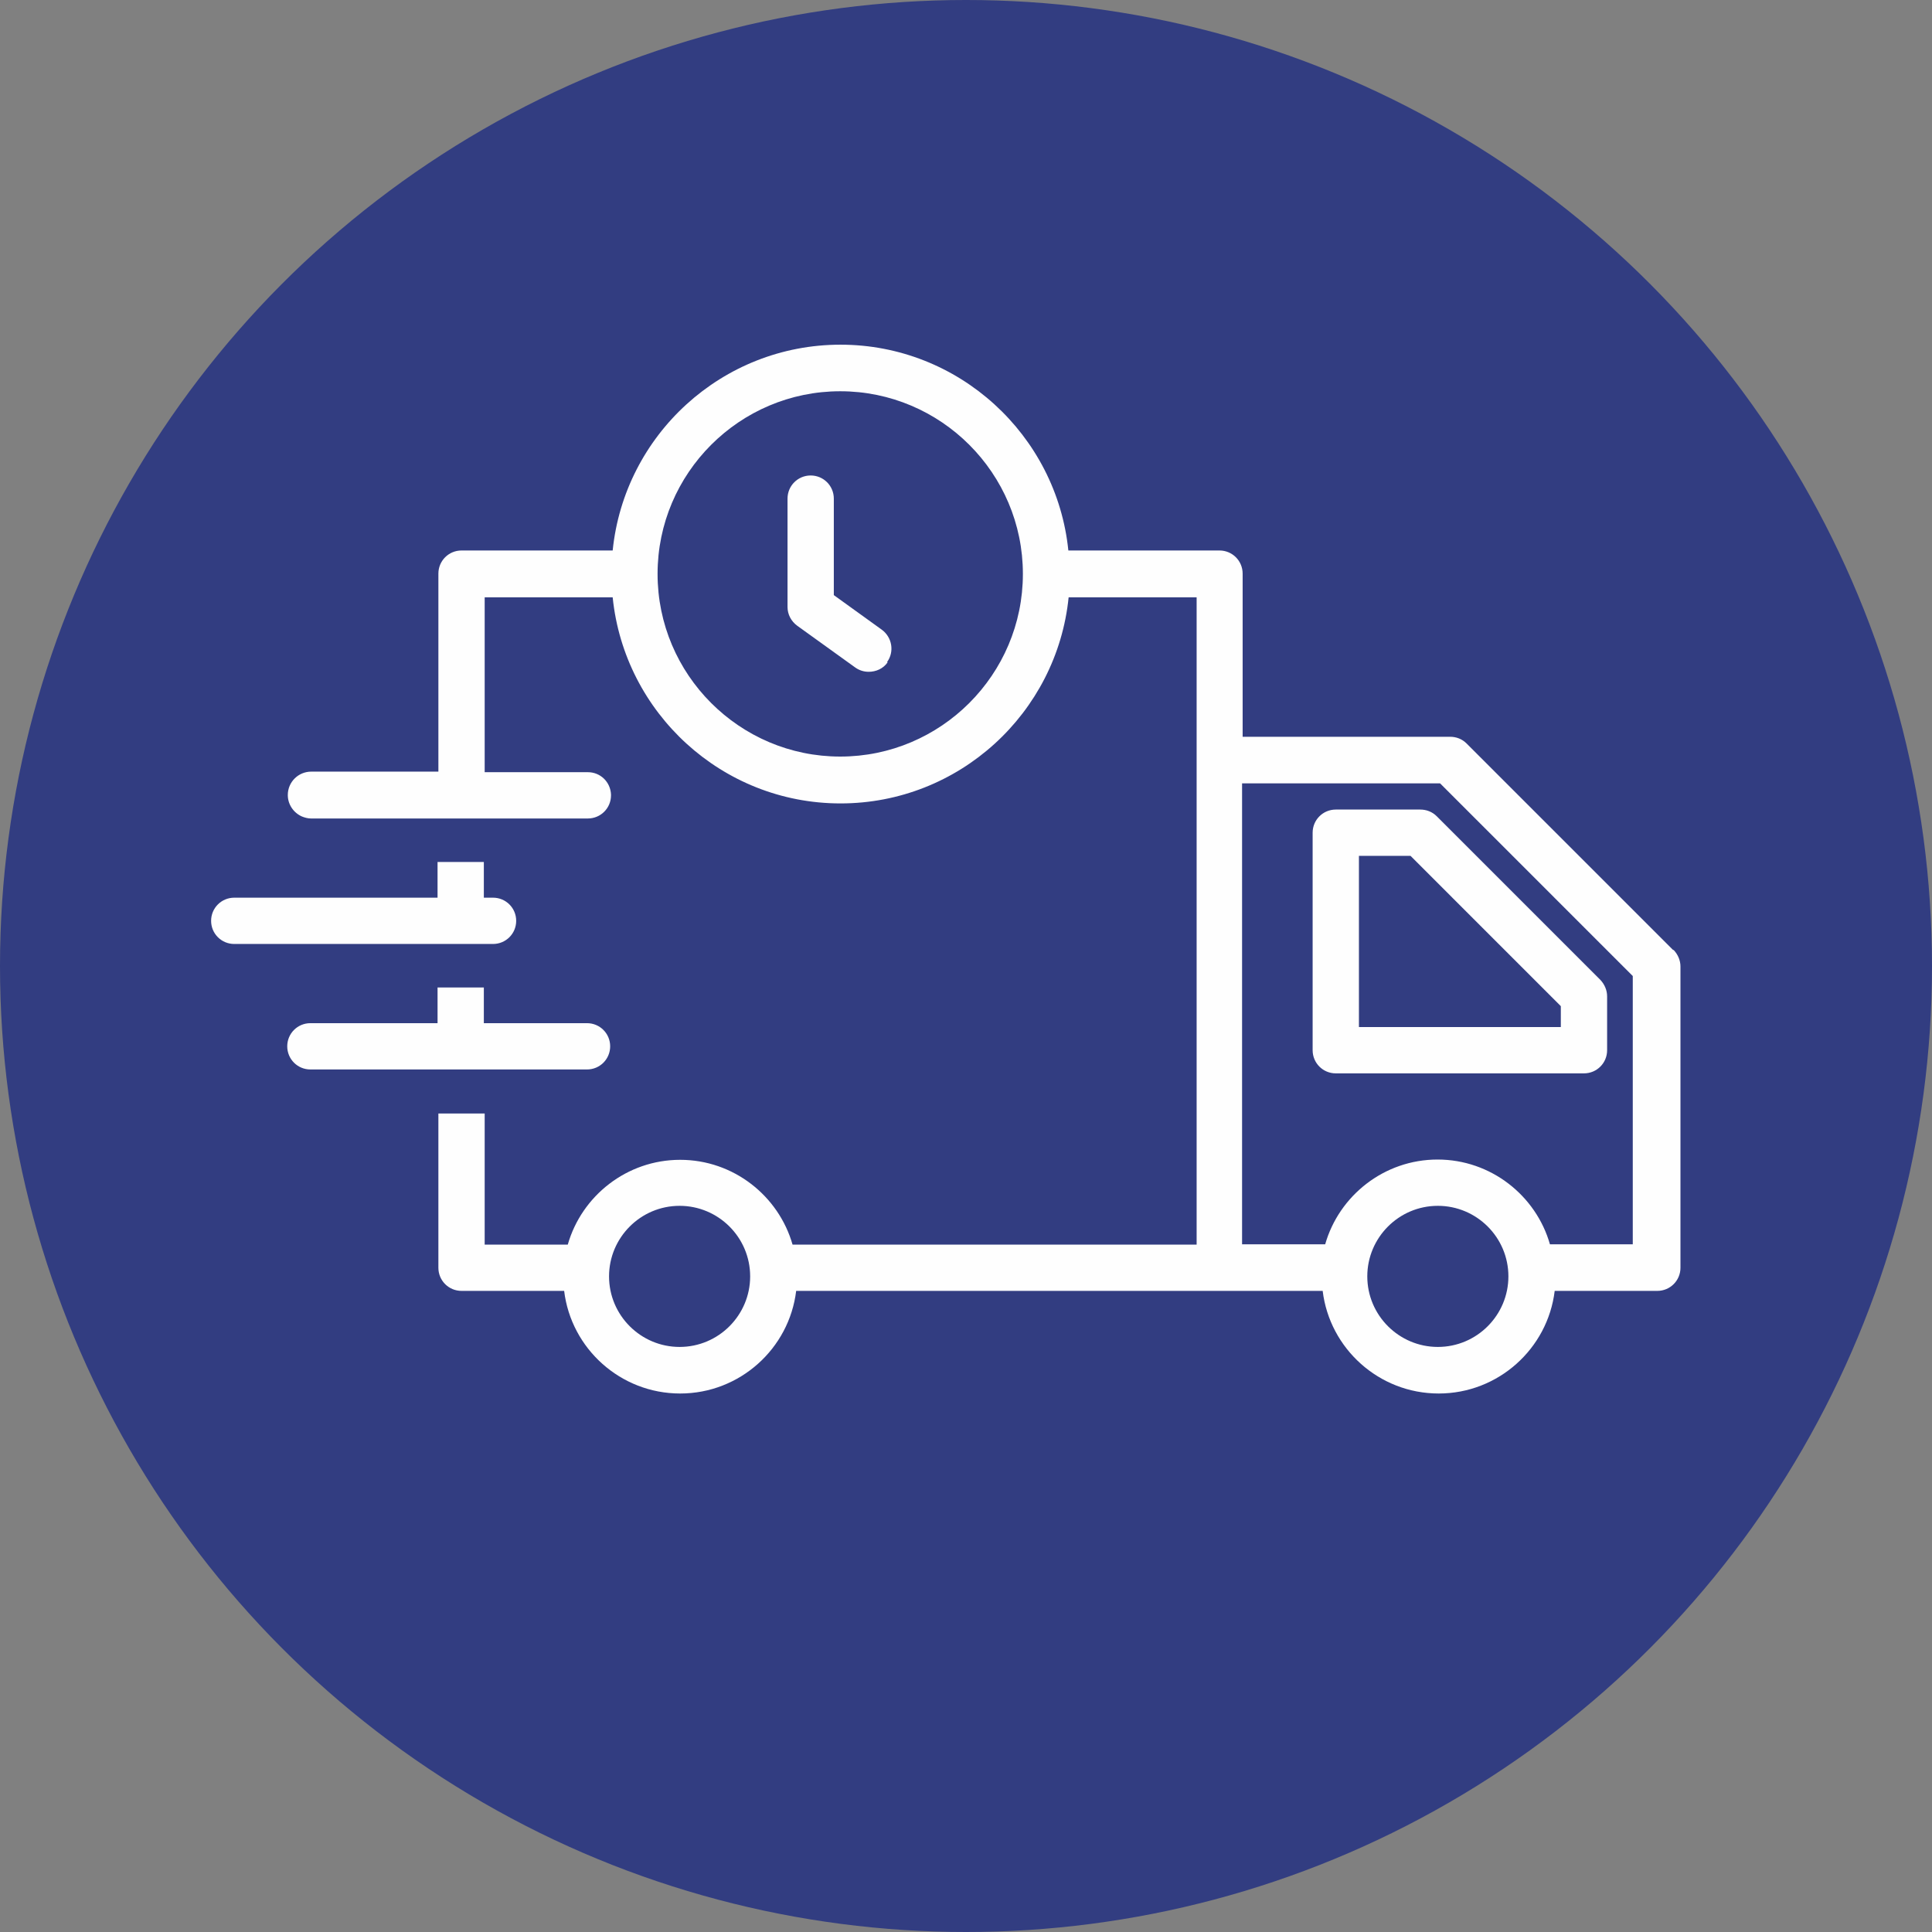
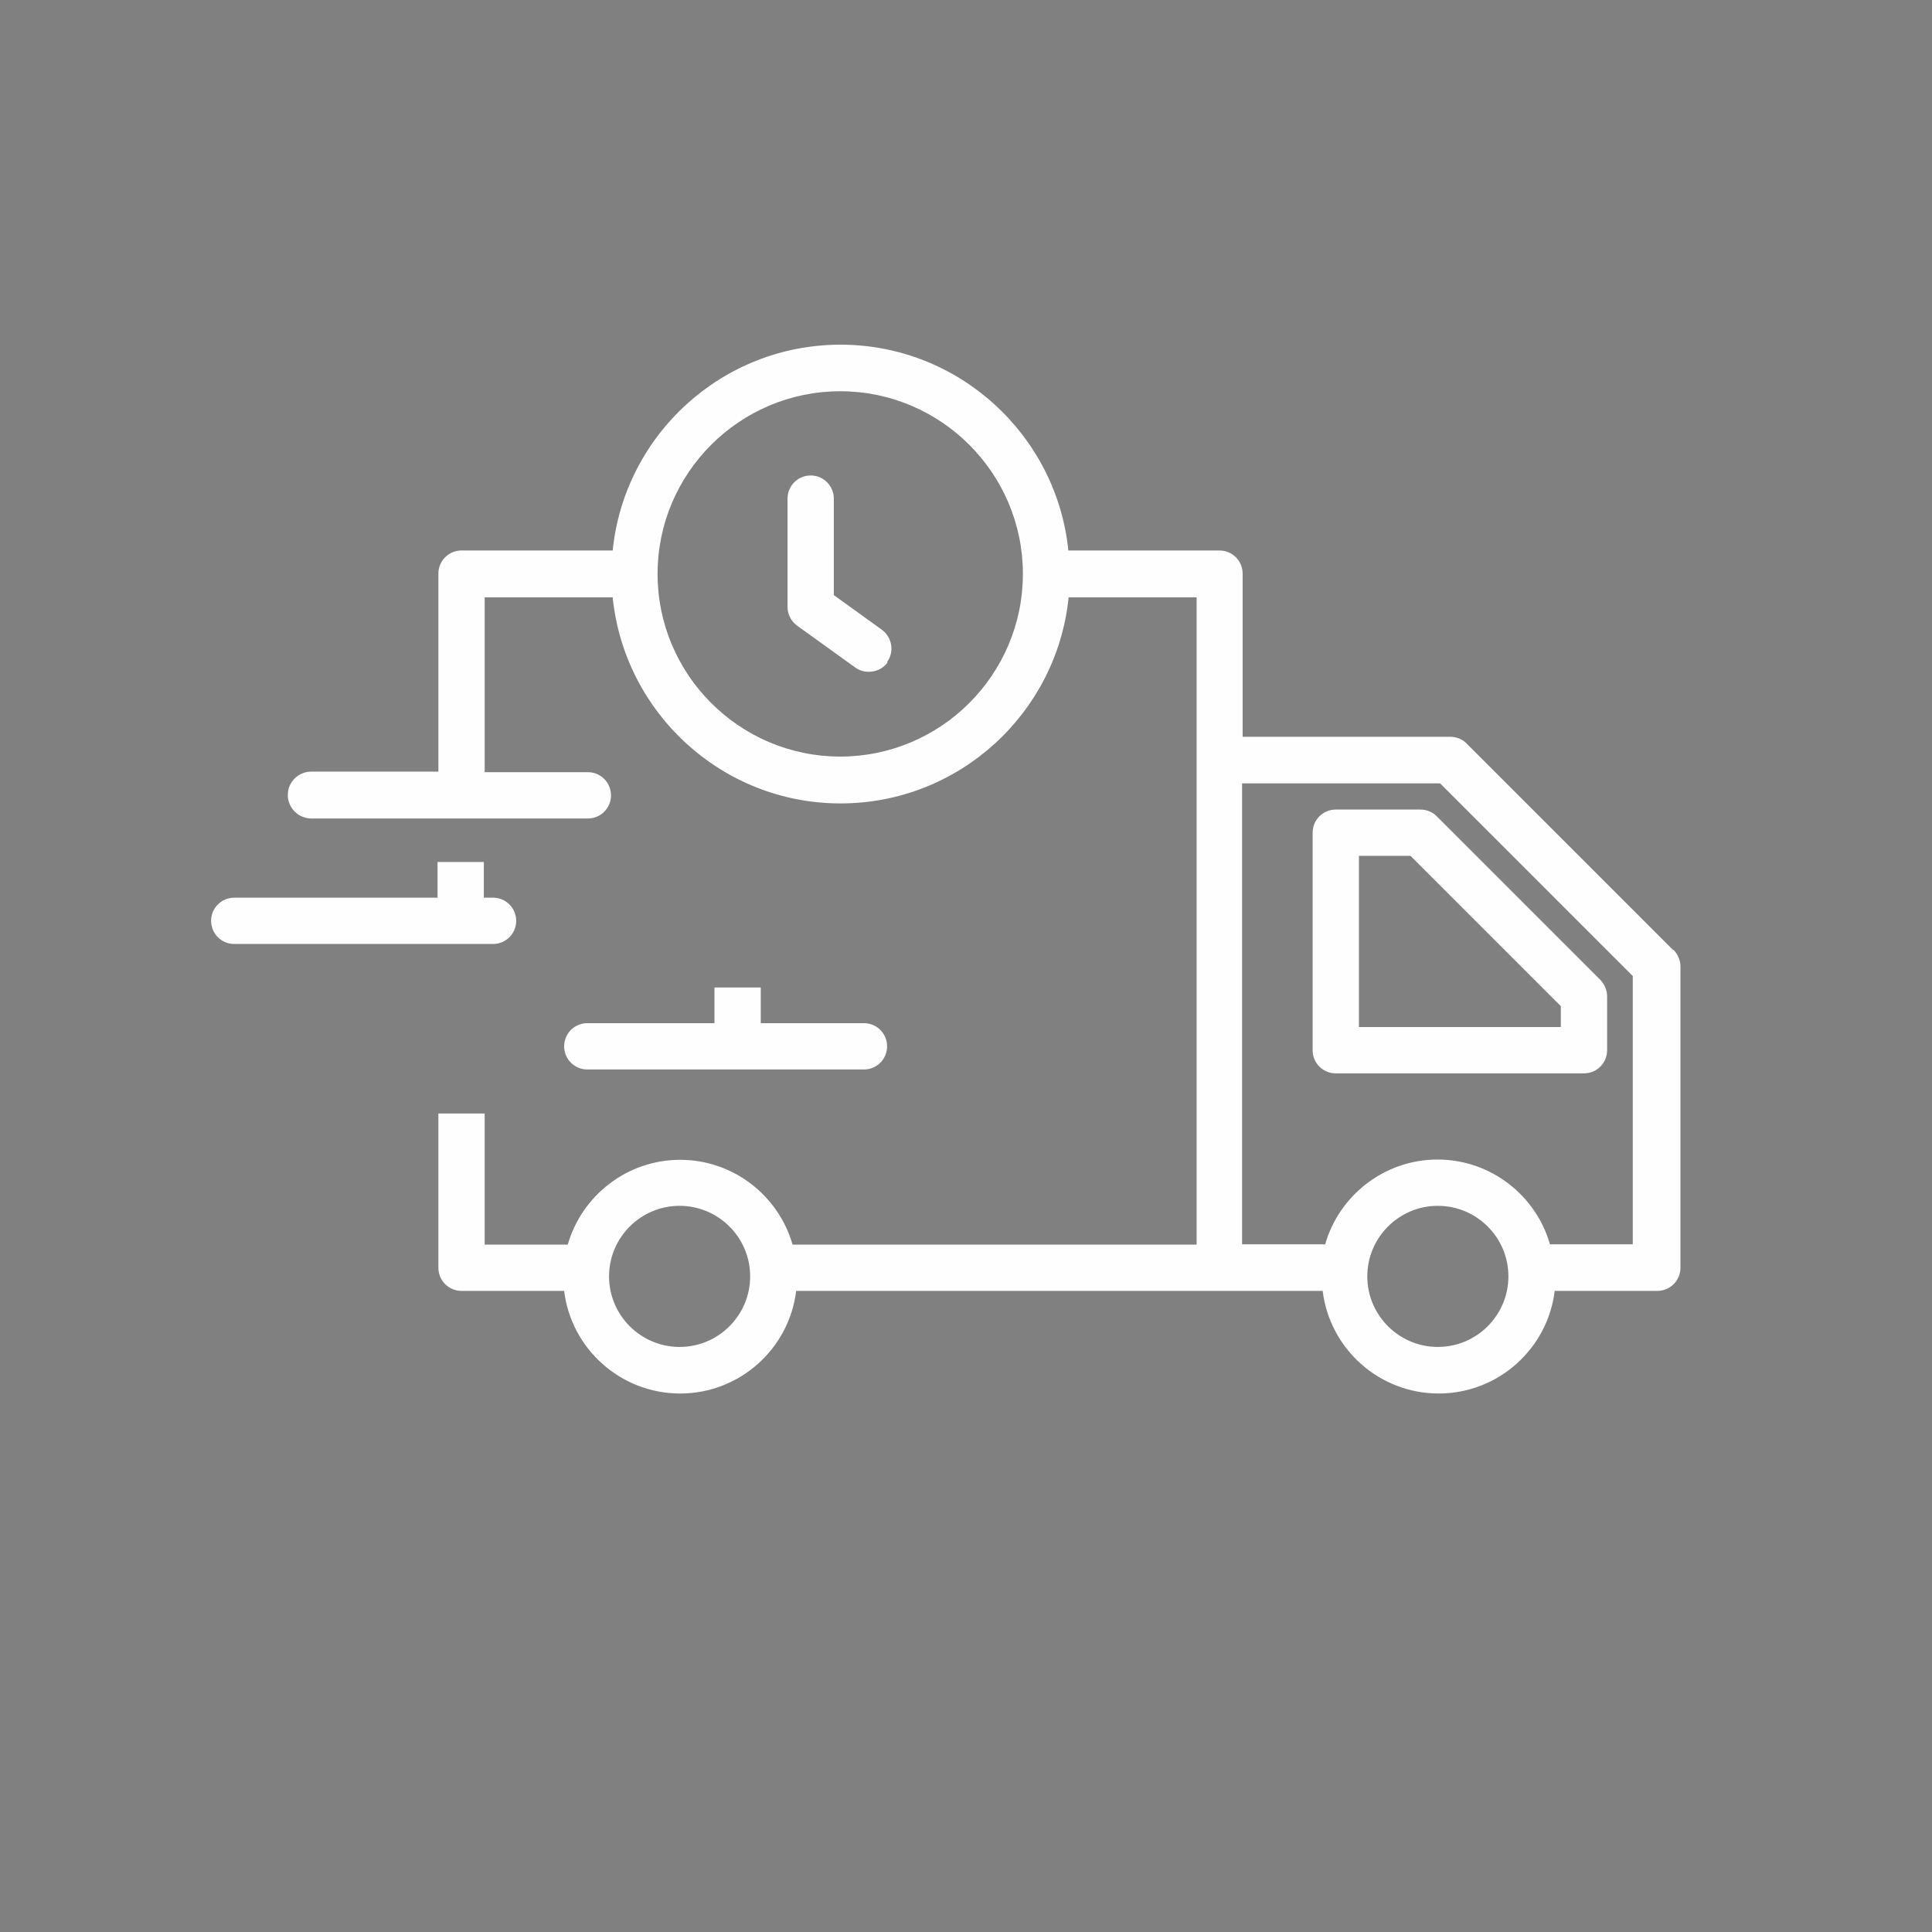
<svg xmlns="http://www.w3.org/2000/svg" xml:space="preserve" width="17.92mm" height="17.92mm" version="1.1" style="shape-rendering:geometricPrecision; text-rendering:geometricPrecision; image-rendering:optimizeQuality; fill-rule:evenodd; clip-rule:evenodd" viewBox="0 0 69.28 69.28">
  <rect x="0" y="0" width="69.28" height="69.28" fill="#808080" stroke="none" />
  <defs>
    <style type="text/css"> .fil0 {fill:#323D81} .fil1 {fill:#FEFEFE;fill-rule:nonzero} </style>
  </defs>
  <g id="Слой_x0020_1">
-     <circle class="fil0" cx="34.64" cy="34.64" r="34.64" />
-     <path class="fil1" d="M59.99 34.06l-7.4 -7.4c-0.16,-0.16 -0.37,-0.24 -0.59,-0.24l-7.44 0 0 -5.85c0,-0.46 -0.37,-0.83 -0.83,-0.83l-5.42 0c-0.42,-4.14 -3.93,-7.38 -8.17,-7.38 -4.25,0 -7.75,3.24 -8.17,7.38l-5.42 0c-0.46,0 -0.83,0.37 -0.83,0.83l0 7.1 -4.56 0c-0.46,0 -0.84,0.37 -0.84,0.84 0,0.34 0.21,0.64 0.51,0.77 0.1,0.04 0.21,0.07 0.32,0.07l9.93 0c0.46,0 0.83,-0.37 0.83,-0.83 0,-0.01 -0,-0.02 -0,-0.03 -0.02,-0.45 -0.38,-0.8 -0.83,-0.8l-3.7 0 0 -6.27 4.59 0c0.42,4.14 3.92,7.39 8.17,7.39 4.25,0 7.76,-3.24 8.18,-7.39l4.59 0 0 23.21 -14.49 0c-0.5,-1.75 -2.12,-3.04 -4.03,-3.04 -1.91,0 -3.53,1.29 -4.03,3.04l-2.98 0 0 -4.7 -1.66 -0 0 5.53c0,0.46 0.37,0.83 0.83,0.83l3.68 0c0.25,2.07 2.02,3.68 4.16,3.68 2.14,0 3.91,-1.61 4.16,-3.68l18.88 0c0.25,2.07 2.02,3.68 4.16,3.68 2.14,0 3.91,-1.61 4.16,-3.68l3.68 0c0.46,0 0.83,-0.37 0.83,-0.83l0 -10.8c0,-0.22 -0.09,-0.43 -0.24,-0.59l-0 0zm-29.86 -6.93c-3.61,0 -6.55,-2.94 -6.55,-6.55 0,-3.61 2.94,-6.55 6.55,-6.55 3.61,0 6.55,2.94 6.55,6.55 0,3.61 -2.94,6.55 -6.55,6.55zm-5.76 21.17c-1.39,0 -2.53,-1.13 -2.53,-2.53 0,-1.39 1.13,-2.53 2.53,-2.53 1.39,0 2.53,1.13 2.53,2.53 0,1.39 -1.13,2.53 -2.53,2.53zm27.19 0c-1.39,0 -2.53,-1.13 -2.53,-2.53 0,-1.39 1.13,-2.53 2.53,-2.53 1.39,0 2.53,1.13 2.53,2.53 0,1.39 -1.13,2.53 -2.53,2.53zm7 -3.68l-2.98 0c-0.5,-1.75 -2.12,-3.04 -4.03,-3.04 -1.91,0 -3.53,1.29 -4.03,3.04l-2.98 0 0 -16.53 7.1 0 6.91 6.91 -0 9.62zm-7.64 -15.59l-3.02 0c-0.46,0 -0.83,0.37 -0.83,0.83l0 7.8c0,0.46 0.37,0.83 0.83,0.83l8.9 -0c0.46,0 0.83,-0.37 0.83,-0.83l0 -1.93c0,-0.22 -0.09,-0.43 -0.24,-0.59l-5.87 -5.87c-0.16,-0.16 -0.37,-0.24 -0.59,-0.24l0 0zm5.04 7.8l-7.23 0 0 -6.14 1.85 0 5.39 5.39 0 0.75 -0 0zm-38.27 -2.98l-9.29 0c-0.46,0 -0.83,-0.37 -0.83,-0.83 0,-0.46 0.37,-0.83 0.83,-0.83l7.29 0 0 -1.28 1.66 0 0 1.28 0.33 0c0.46,0 0.83,0.37 0.83,0.83 0,0.46 -0.37,0.83 -0.83,0.83l0 0zm3.37 4.5l-9.93 0c-0.46,0 -0.83,-0.37 -0.83,-0.83 0,-0.46 0.37,-0.83 0.83,-0.83l4.56 0 0 -1.28 1.66 0 0 1.28 3.7 0c0.46,0 0.83,0.37 0.83,0.83 0,0.46 -0.37,0.83 -0.83,0.83l0 0zm10.77 -14.6c-0.16,0.23 -0.42,0.34 -0.68,0.34 -0.17,0 -0.34,-0.05 -0.49,-0.16l-2.07 -1.49c-0.22,-0.16 -0.35,-0.41 -0.35,-0.67l0 -3.89c0,-0.46 0.37,-0.83 0.83,-0.83 0.46,0 0.83,0.37 0.83,0.83l0 3.46 1.72 1.24c0.37,0.27 0.46,0.79 0.19,1.16l0 0z" />
+     <path class="fil1" d="M59.99 34.06l-7.4 -7.4c-0.16,-0.16 -0.37,-0.24 -0.59,-0.24l-7.44 0 0 -5.85c0,-0.46 -0.37,-0.83 -0.83,-0.83l-5.42 0c-0.42,-4.14 -3.93,-7.38 -8.17,-7.38 -4.25,0 -7.75,3.24 -8.17,7.38l-5.42 0c-0.46,0 -0.83,0.37 -0.83,0.83l0 7.1 -4.56 0c-0.46,0 -0.84,0.37 -0.84,0.84 0,0.34 0.21,0.64 0.51,0.77 0.1,0.04 0.21,0.07 0.32,0.07l9.93 0c0.46,0 0.83,-0.37 0.83,-0.83 0,-0.01 -0,-0.02 -0,-0.03 -0.02,-0.45 -0.38,-0.8 -0.83,-0.8l-3.7 0 0 -6.27 4.59 0c0.42,4.14 3.92,7.39 8.17,7.39 4.25,0 7.76,-3.24 8.18,-7.39l4.59 0 0 23.21 -14.49 0c-0.5,-1.75 -2.12,-3.04 -4.03,-3.04 -1.91,0 -3.53,1.29 -4.03,3.04l-2.98 0 0 -4.7 -1.66 -0 0 5.53c0,0.46 0.37,0.83 0.83,0.83l3.68 0c0.25,2.07 2.02,3.68 4.16,3.68 2.14,0 3.91,-1.61 4.16,-3.68l18.88 0c0.25,2.07 2.02,3.68 4.16,3.68 2.14,0 3.91,-1.61 4.16,-3.68l3.68 0c0.46,0 0.83,-0.37 0.83,-0.83l0 -10.8c0,-0.22 -0.09,-0.43 -0.24,-0.59l-0 0zm-29.86 -6.93c-3.61,0 -6.55,-2.94 -6.55,-6.55 0,-3.61 2.94,-6.55 6.55,-6.55 3.61,0 6.55,2.94 6.55,6.55 0,3.61 -2.94,6.55 -6.55,6.55zm-5.76 21.17c-1.39,0 -2.53,-1.13 -2.53,-2.53 0,-1.39 1.13,-2.53 2.53,-2.53 1.39,0 2.53,1.13 2.53,2.53 0,1.39 -1.13,2.53 -2.53,2.53zm27.19 0c-1.39,0 -2.53,-1.13 -2.53,-2.53 0,-1.39 1.13,-2.53 2.53,-2.53 1.39,0 2.53,1.13 2.53,2.53 0,1.39 -1.13,2.53 -2.53,2.53zm7 -3.68l-2.98 0c-0.5,-1.75 -2.12,-3.04 -4.03,-3.04 -1.91,0 -3.53,1.29 -4.03,3.04l-2.98 0 0 -16.53 7.1 0 6.91 6.91 -0 9.62zm-7.64 -15.59l-3.02 0c-0.46,0 -0.83,0.37 -0.83,0.83l0 7.8c0,0.46 0.37,0.83 0.83,0.83l8.9 -0c0.46,0 0.83,-0.37 0.83,-0.83l0 -1.93c0,-0.22 -0.09,-0.43 -0.24,-0.59l-5.87 -5.87c-0.16,-0.16 -0.37,-0.24 -0.59,-0.24l0 0zm5.04 7.8l-7.23 0 0 -6.14 1.85 0 5.39 5.39 0 0.75 -0 0zm-38.27 -2.98l-9.29 0c-0.46,0 -0.83,-0.37 -0.83,-0.83 0,-0.46 0.37,-0.83 0.83,-0.83l7.29 0 0 -1.28 1.66 0 0 1.28 0.33 0c0.46,0 0.83,0.37 0.83,0.83 0,0.46 -0.37,0.83 -0.83,0.83l0 0zm3.37 4.5c-0.46,0 -0.83,-0.37 -0.83,-0.83 0,-0.46 0.37,-0.83 0.83,-0.83l4.56 0 0 -1.28 1.66 0 0 1.28 3.7 0c0.46,0 0.83,0.37 0.83,0.83 0,0.46 -0.37,0.83 -0.83,0.83l0 0zm10.77 -14.6c-0.16,0.23 -0.42,0.34 -0.68,0.34 -0.17,0 -0.34,-0.05 -0.49,-0.16l-2.07 -1.49c-0.22,-0.16 -0.35,-0.41 -0.35,-0.67l0 -3.89c0,-0.46 0.37,-0.83 0.83,-0.83 0.46,0 0.83,0.37 0.83,0.83l0 3.46 1.72 1.24c0.37,0.27 0.46,0.79 0.19,1.16l0 0z" />
  </g>
</svg>